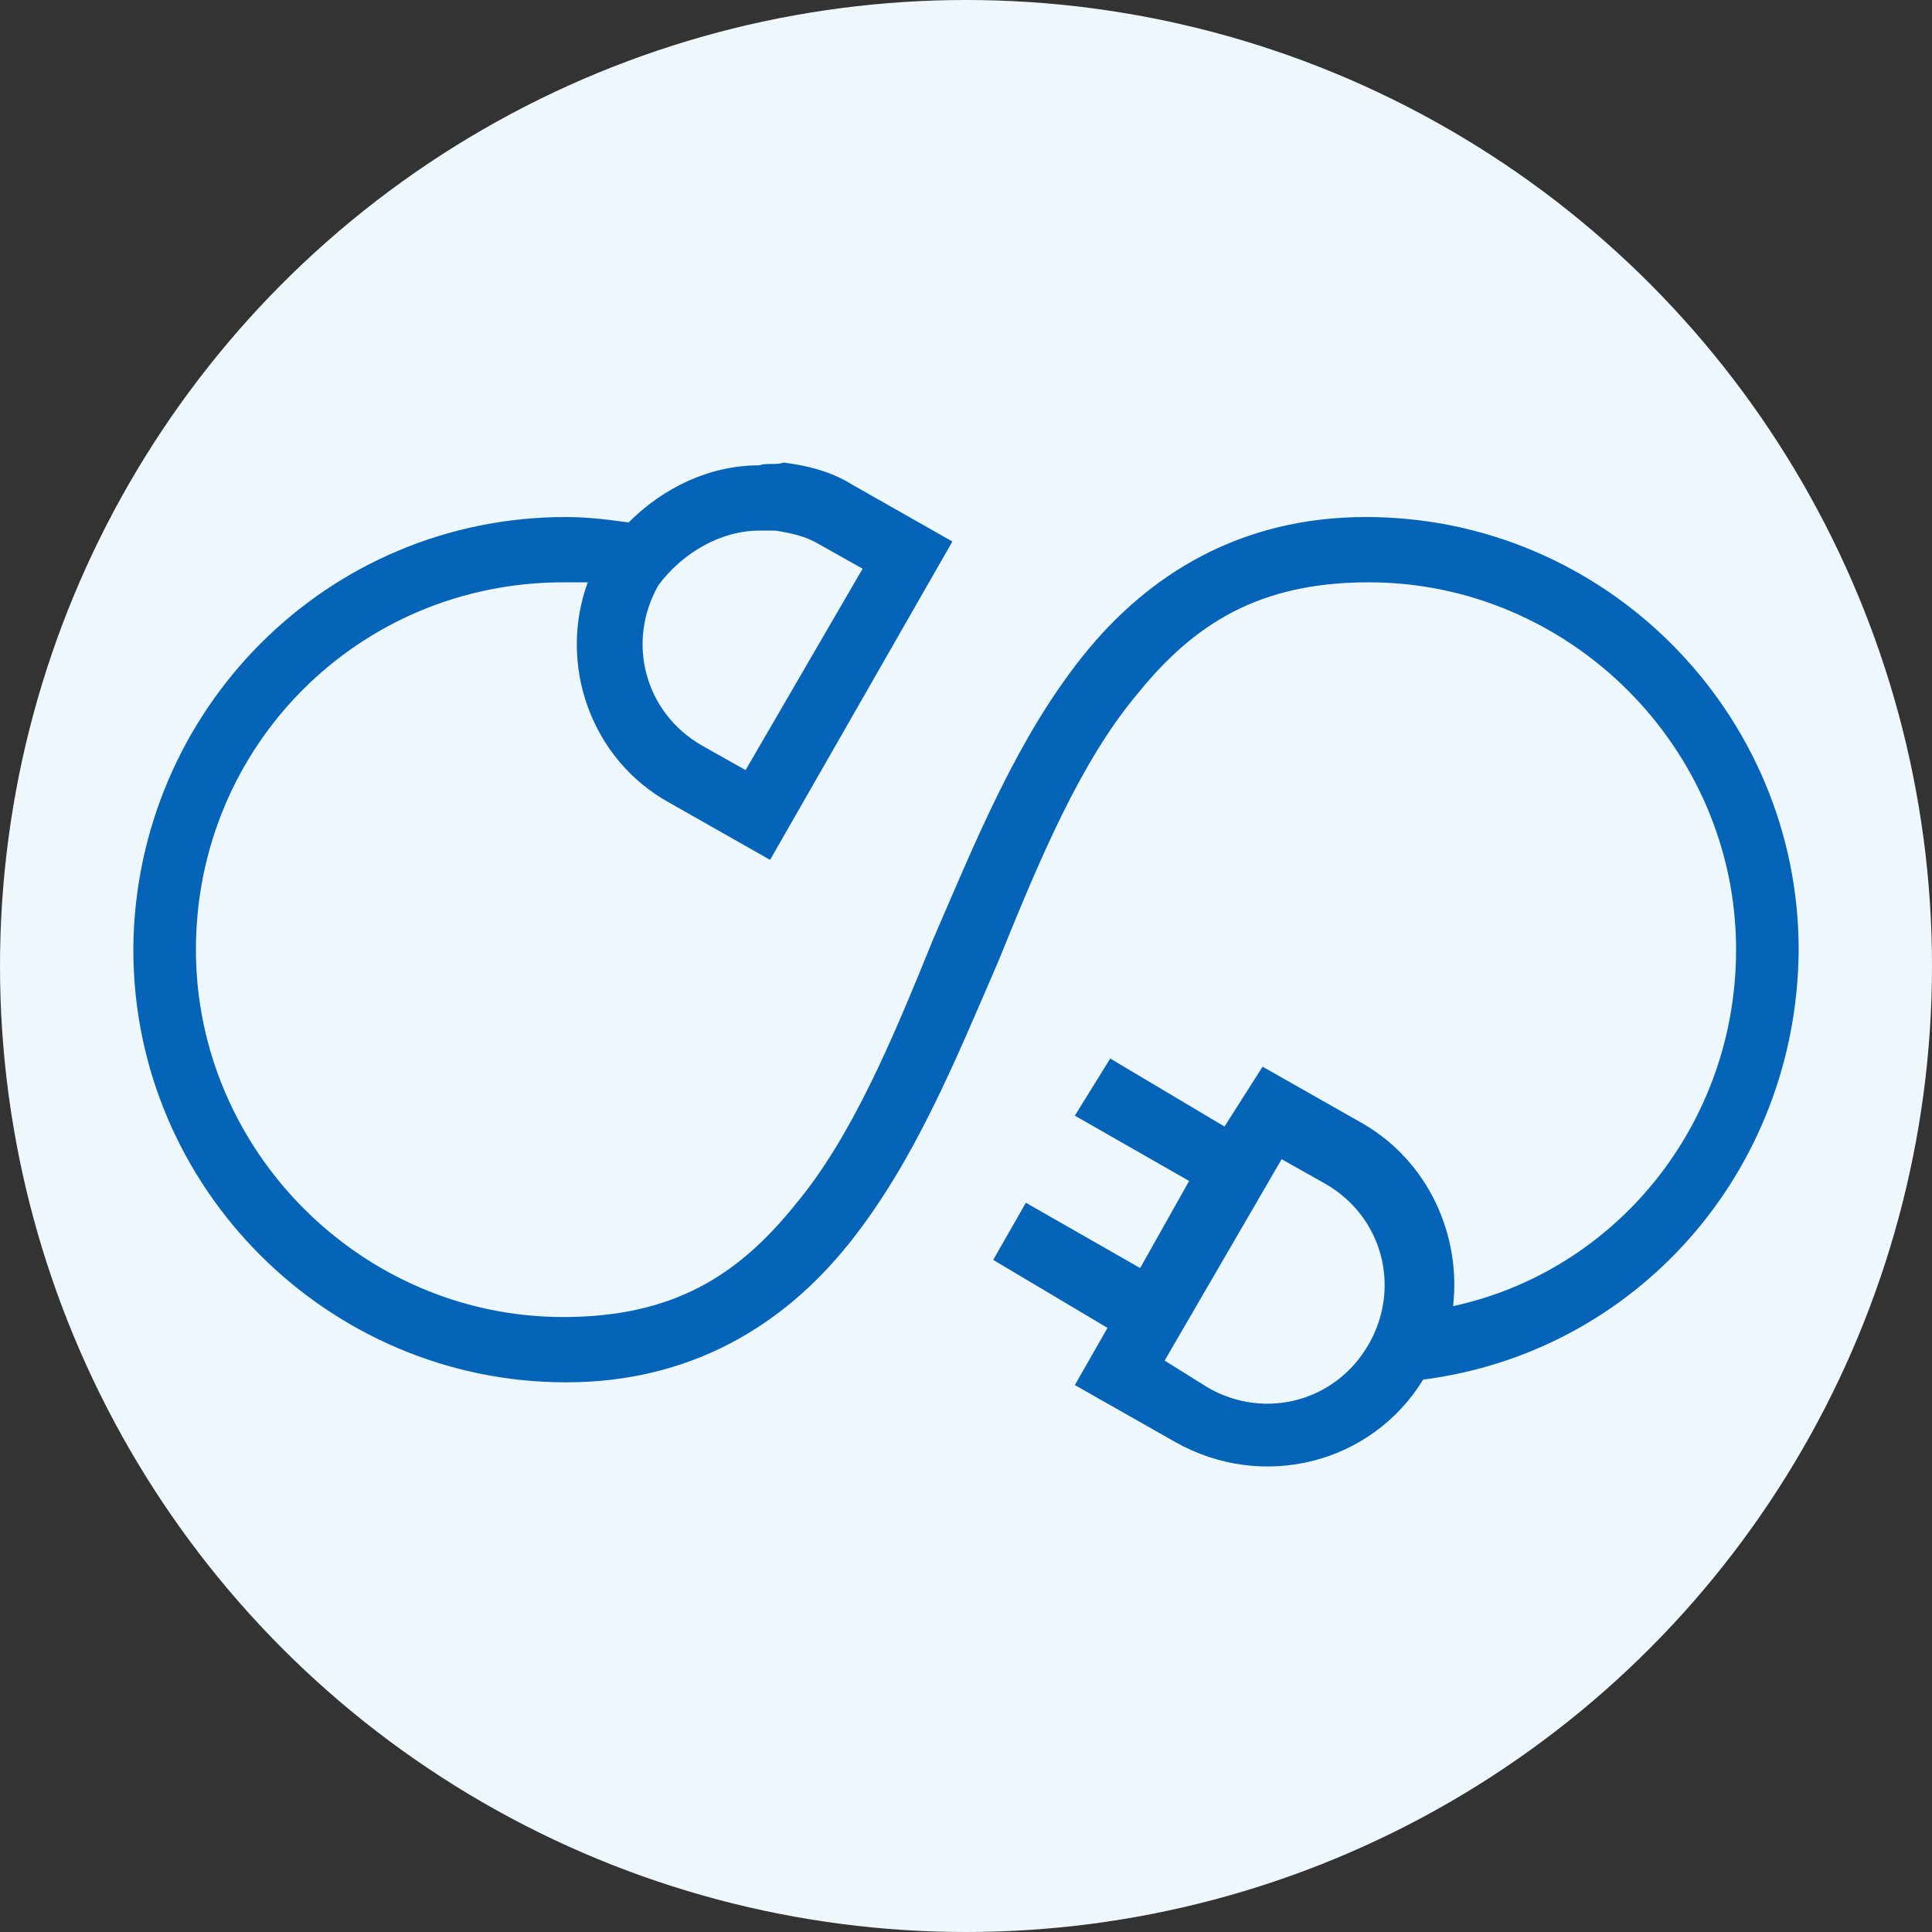
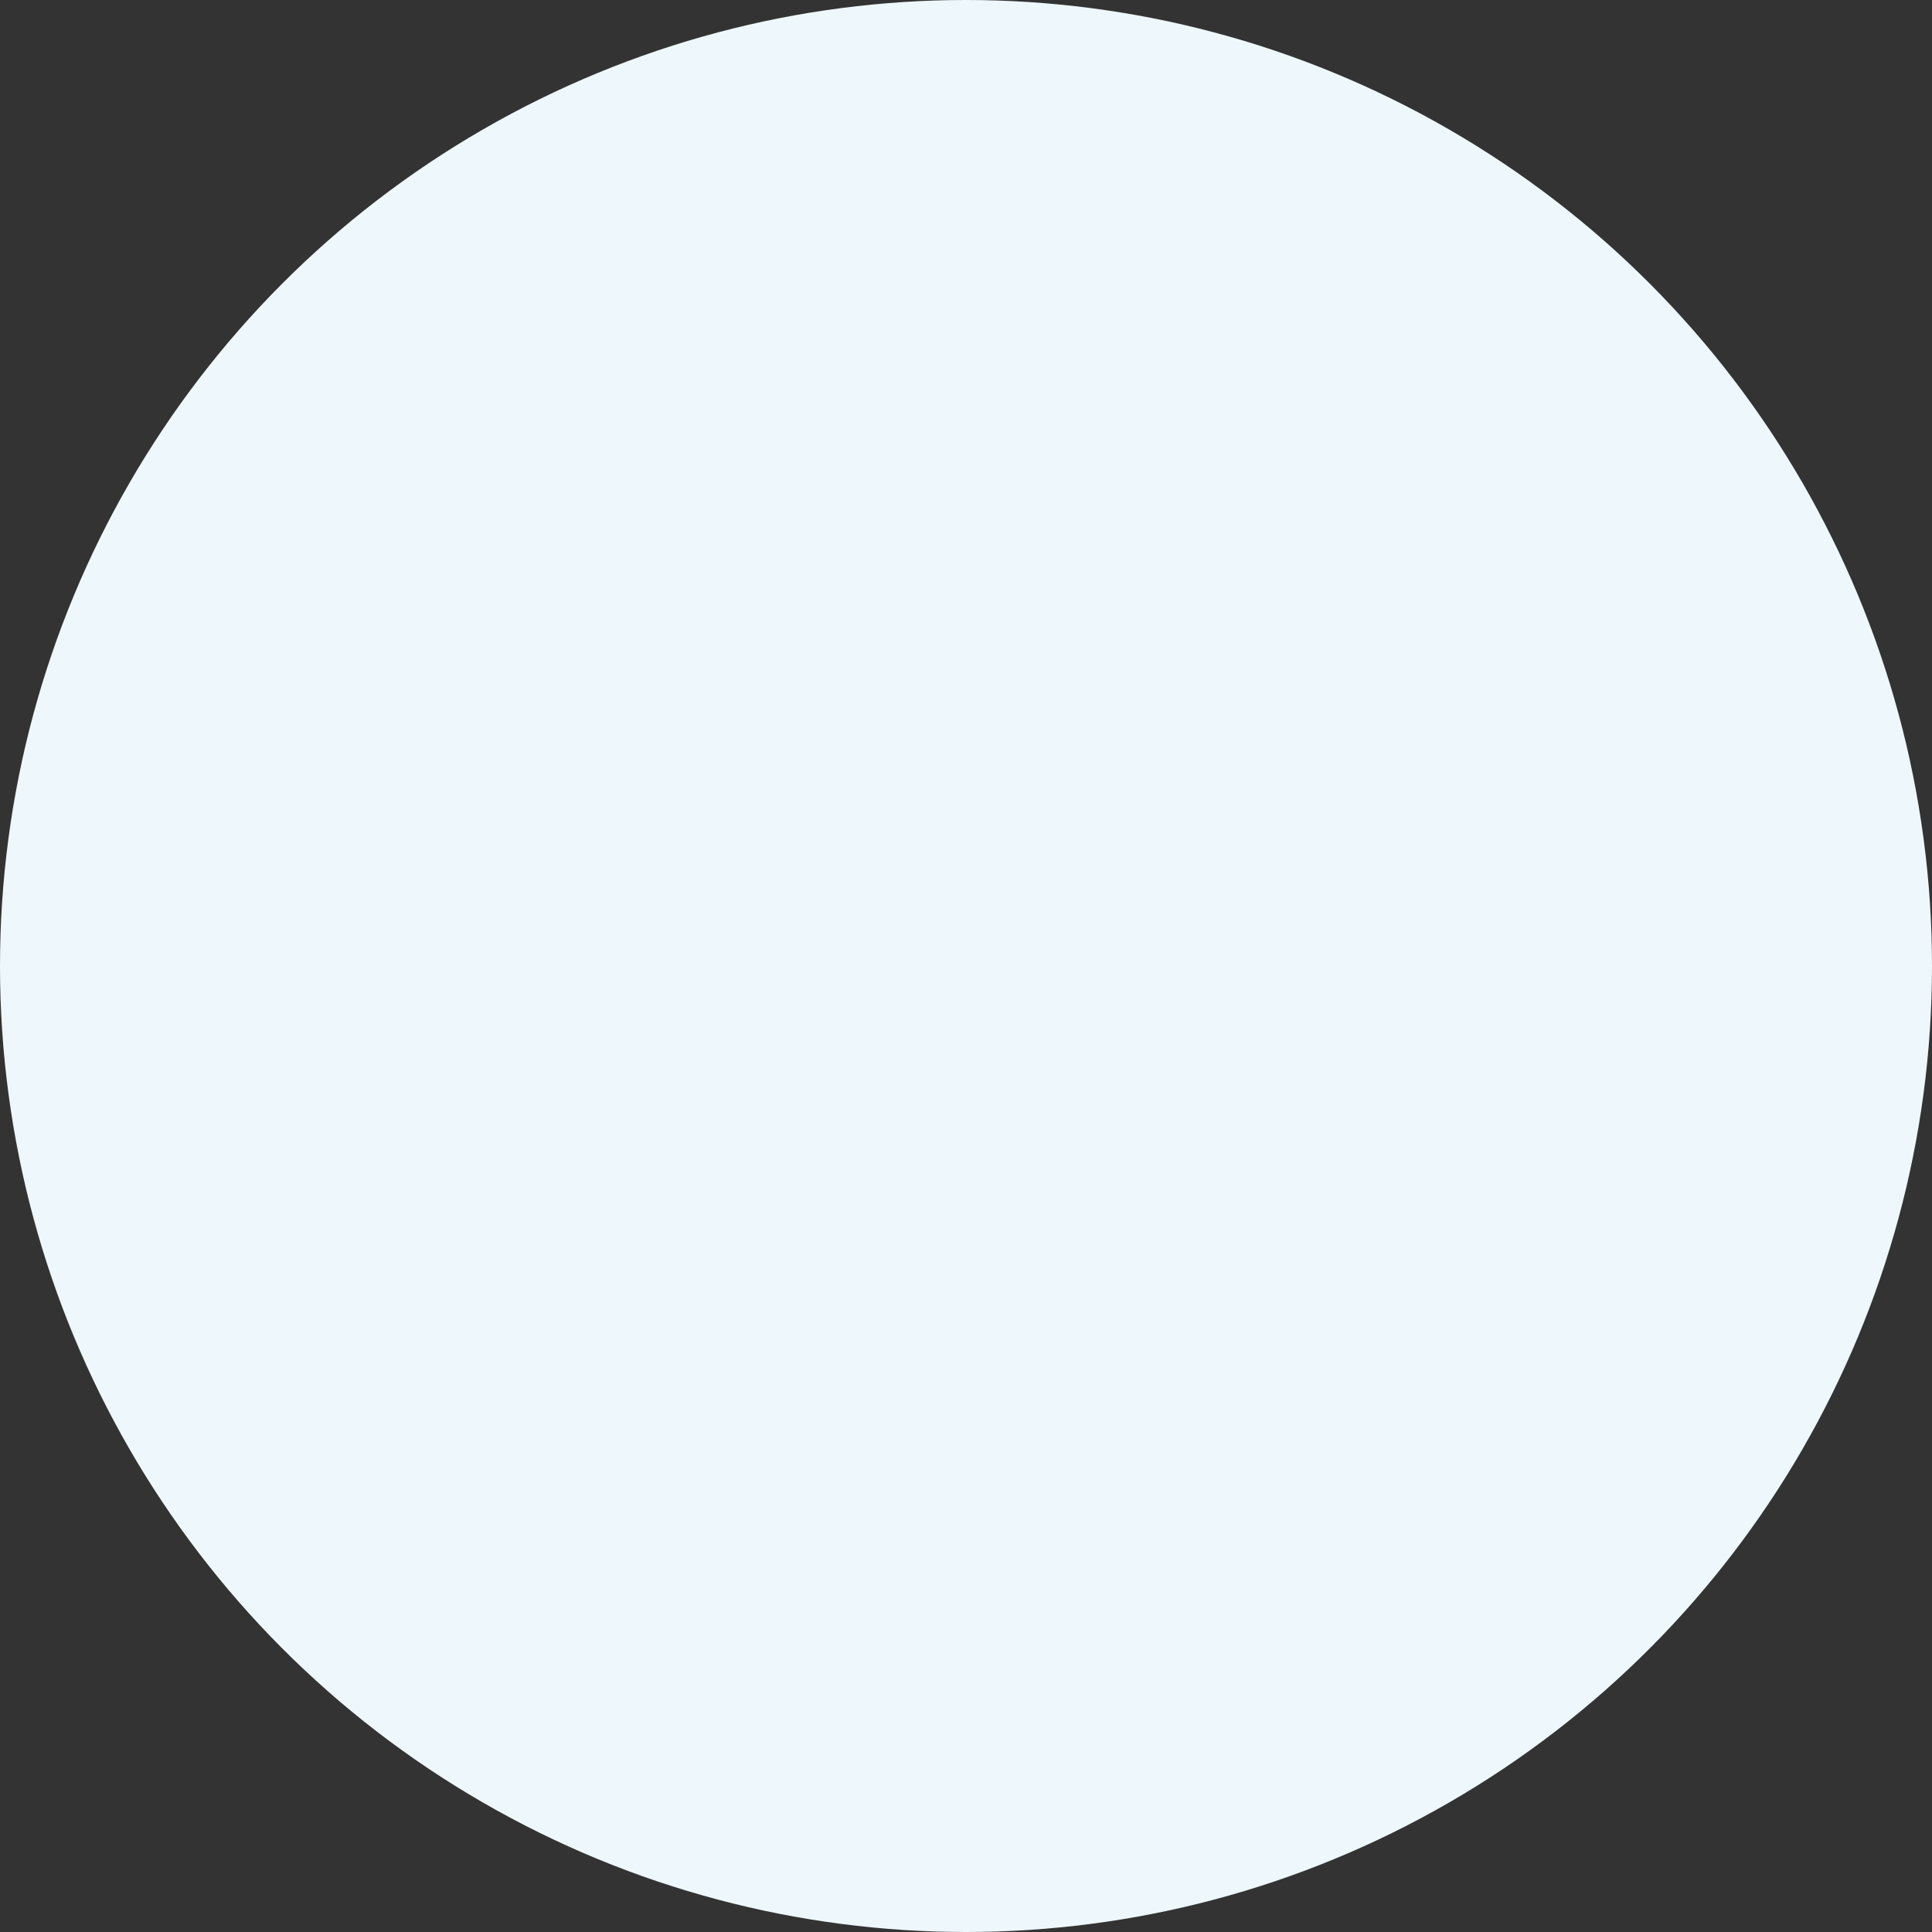
<svg xmlns="http://www.w3.org/2000/svg" version="1.1" id="Layer_1" x="0px" y="0px" viewBox="0 0 71 71" style="enable-background:new 0 0 71 71;" xml:space="preserve">
  <rect x="0" y="0" width="71" height="71" fill="#333333" stroke="none" />
  <style type="text/css">
	.st0{fill:#EEF7FB;}
	.st1{fill:#0664B8;}
</style>
  <circle id="Ellipse_5" class="st0" cx="35.5" cy="35.5" r="35.5" />
  <g id="surface6446">
-     <path class="st1" d="M27.9,17.1c-1.8,0-3.5,0.8-4.8,2.1c-0.7-0.1-1.5-0.2-2.3-0.2C12,19,5,26.1,4.9,34.8c0,0,0,0.1,0,0.1   c0,8.8,7.2,15.9,15.9,15.9c4.6,0,8-2.1,10.4-5.1c2.4-3,3.9-6.7,5.5-10.4c1.5-3.7,3-7.3,5.1-9.8c2.1-2.6,4.5-4.1,8.5-4.1   c7.4,0,13.5,6.1,13.5,13.5c0,6.4-4.4,11.8-10.4,13.1v0c0.3-2.6-0.9-5.3-3.3-6.7l-3.7-2.1L45,41.4l-4.2-2.5L39.5,41l4.2,2.4   l-1.8,3.2l-4.2-2.4l-1.2,2.1l4.2,2.5l-1.2,2.1l3.7,2.1c3.2,1.8,7.2,0.8,9.1-2.3c7.8-1,13.7-7.6,13.8-15.7c0,0,0-0.1,0-0.1   C66.1,26.2,59,19,50.2,19c-4.6,0-8,2.1-10.4,5.1c-2.4,3-3.9,6.7-5.5,10.4c-1.5,3.7-3,7.3-5.1,9.8c-2.1,2.6-4.5,4.1-8.5,4.1   c-7.4,0-13.5-6.1-13.5-13.5c0-7.5,6-13.5,13.5-13.5c0.3,0,0.6,0,0.9,0c-1.1,3,0.1,6.5,3,8.1l3.7,2.1l6.7-11.7l-3.7-2.1   c-0.8-0.5-1.7-0.7-2.5-0.8C28.5,17.1,28.2,17,27.9,17.1z M27.9,19.5c0.2,0,0.4,0,0.6,0c0.6,0.1,1.1,0.2,1.6,0.5l1.6,0.9l-4.3,7.4   l-1.6-0.9c-2.1-1.2-2.8-3.8-1.6-5.9C25.1,20.3,26.5,19.5,27.9,19.5z M47.1,42.6l1.6,0.9c2.1,1.2,2.8,3.8,1.6,5.9   c-1.2,2.1-3.8,2.8-5.9,1.6L42.8,50L47.1,42.6z" />
-   </g>
+     </g>
</svg>